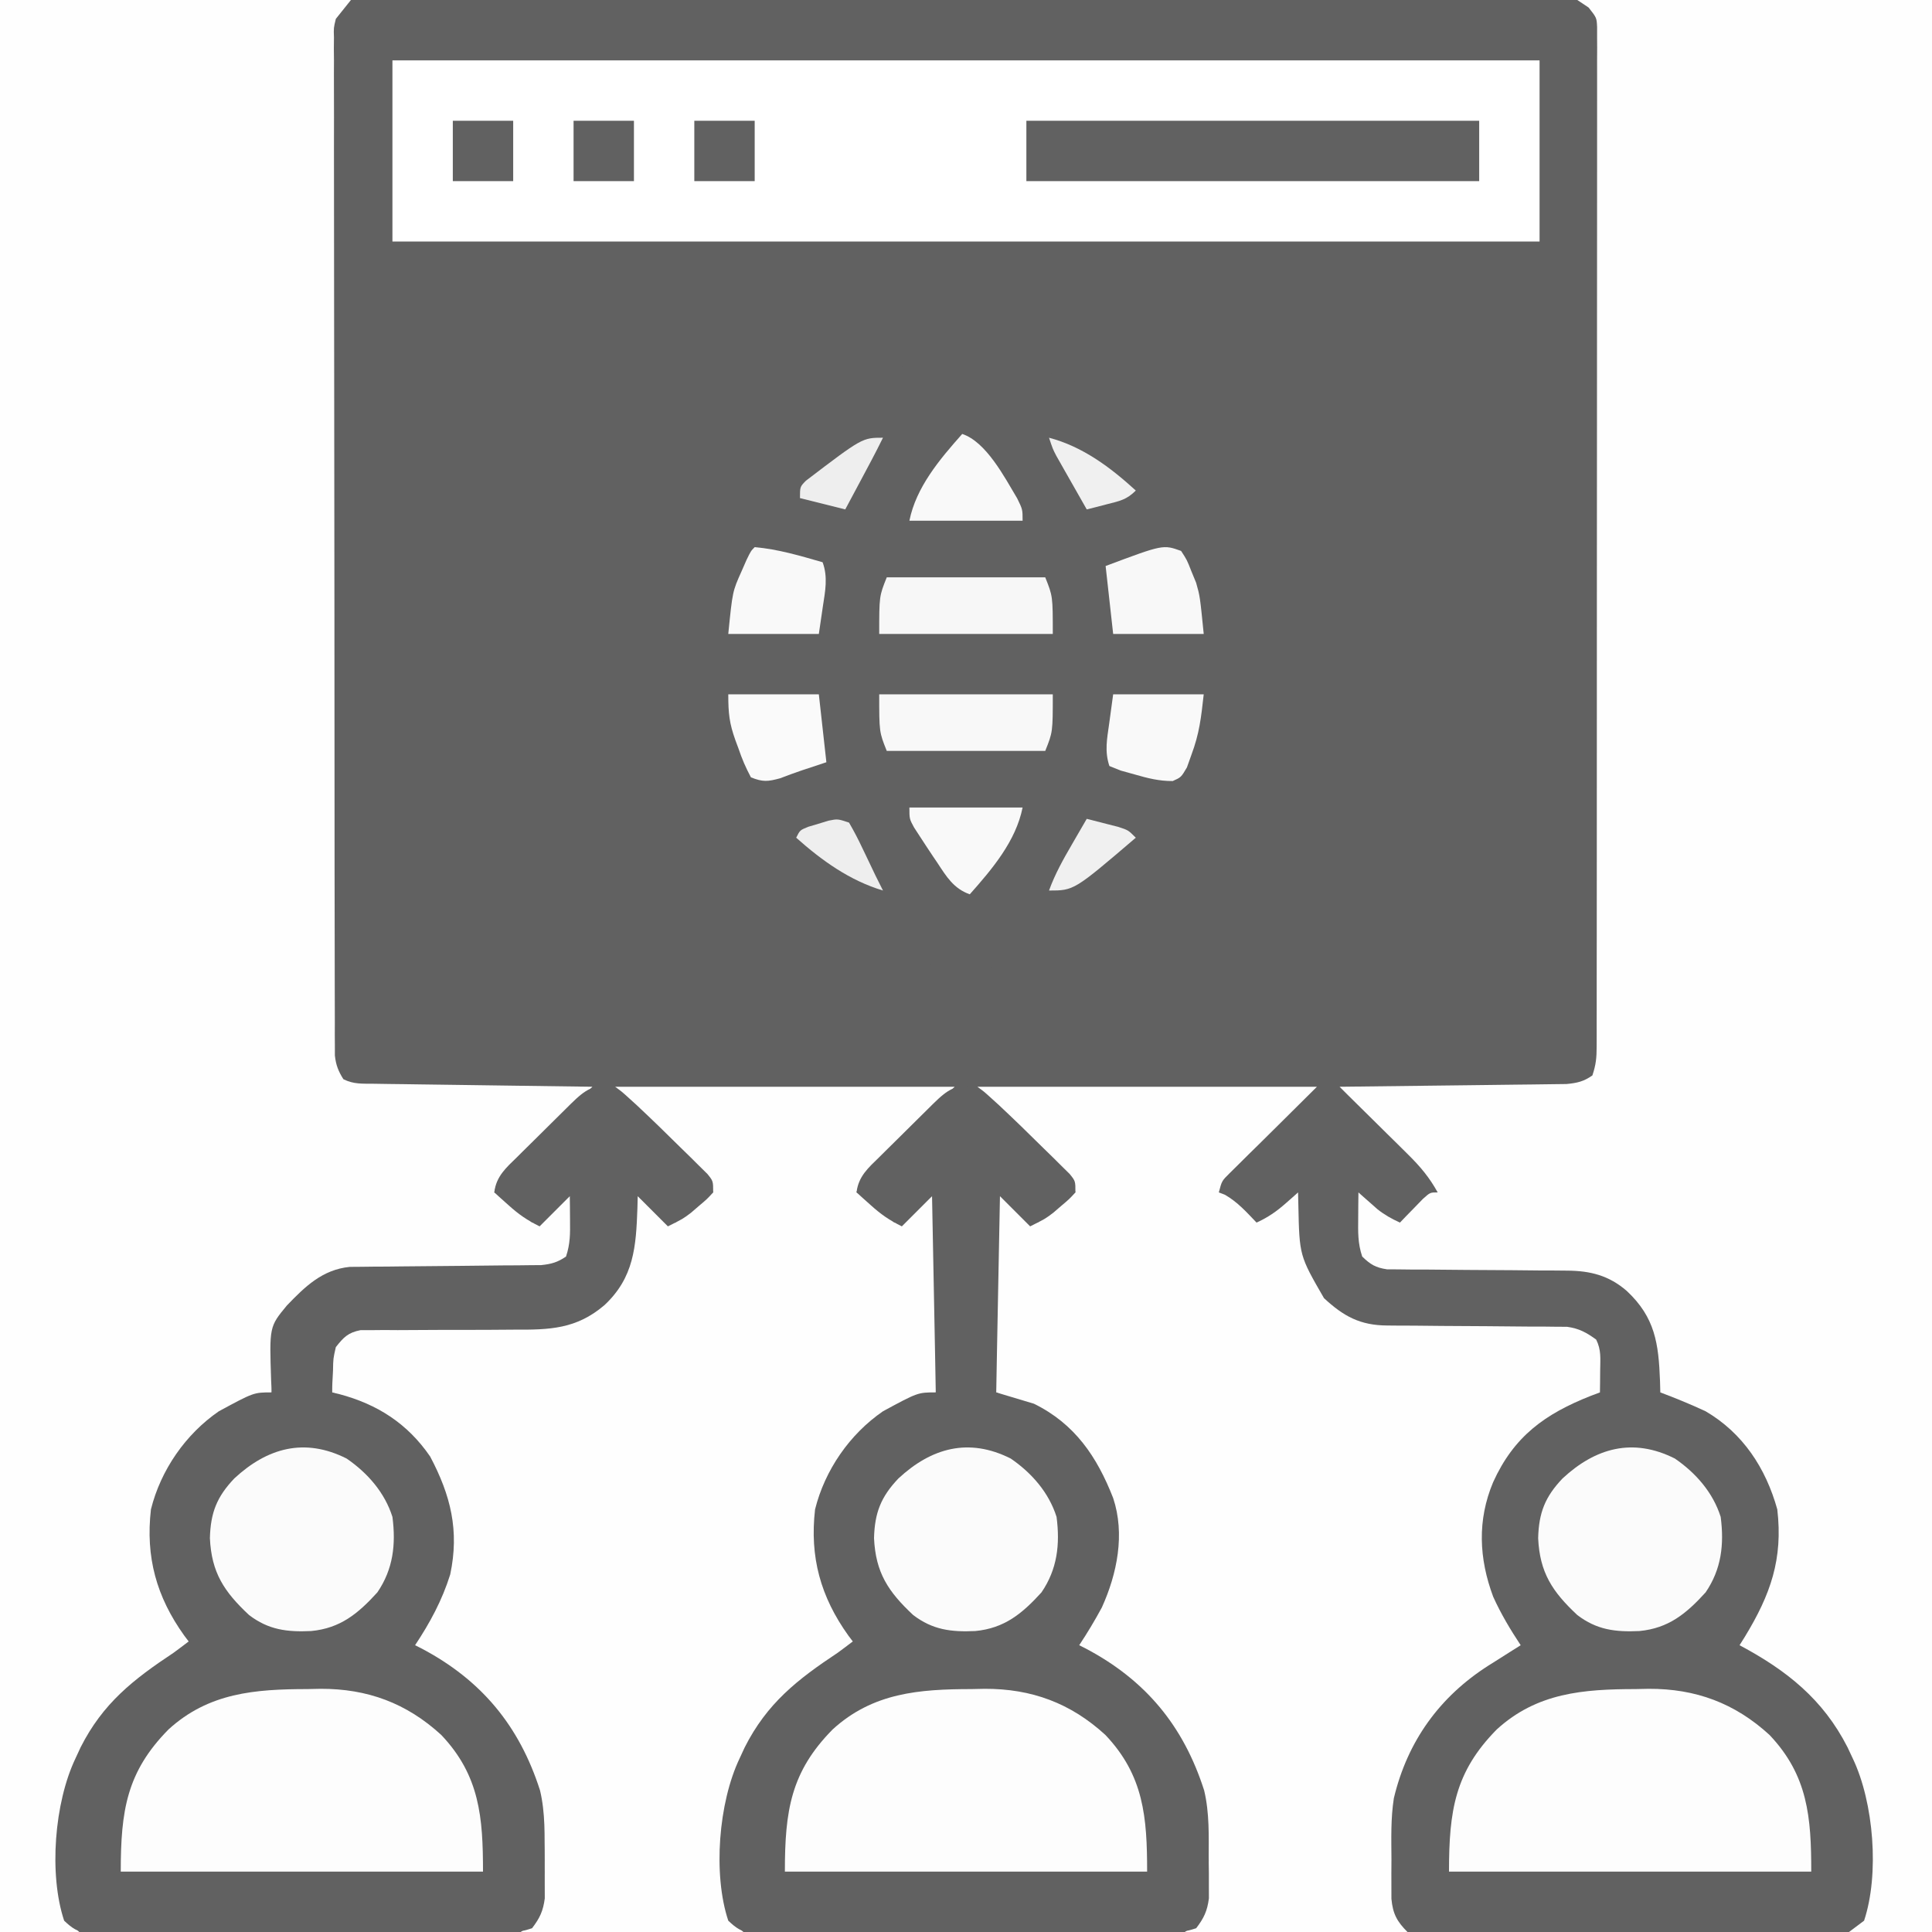
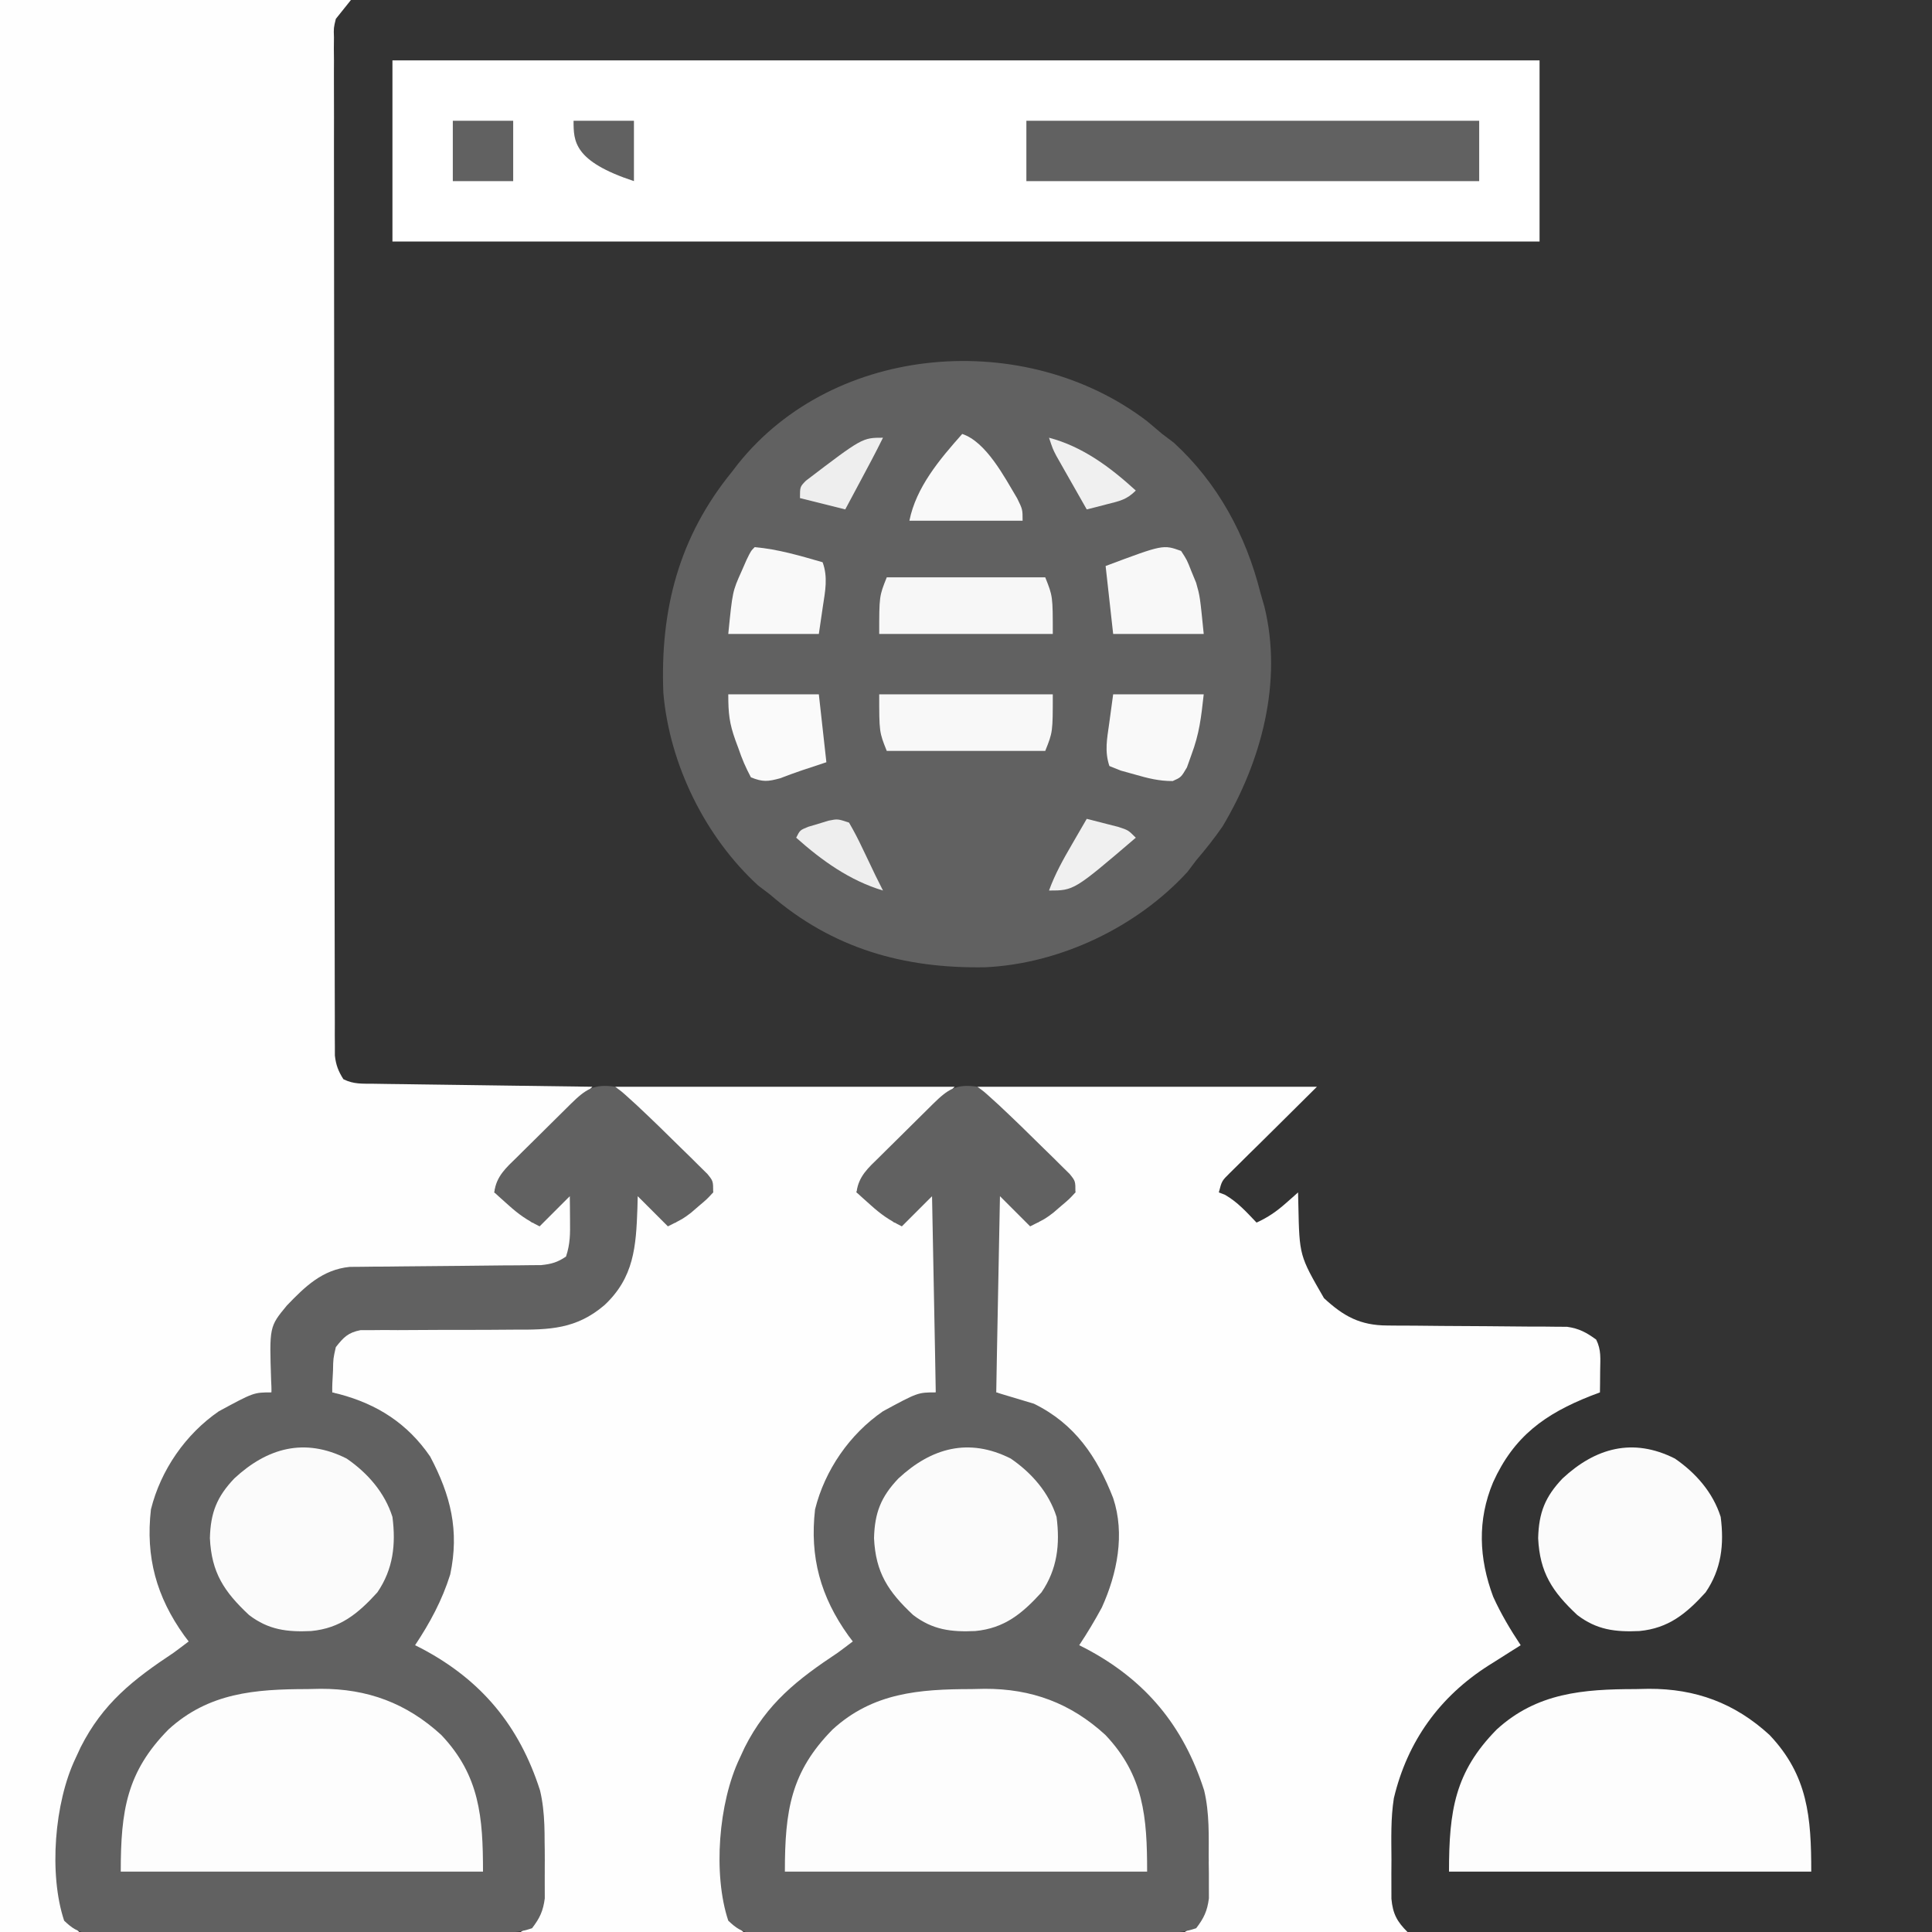
<svg xmlns="http://www.w3.org/2000/svg" id="SvgjsSvg1001" width="288" height="288" version="1.1">
  <rect width="100%" height="100%" fill="#333333" stroke="none" />
  <defs id="SvgjsDefs1002" />
  <g id="SvgjsG1008">
    <svg viewBox="0 0 288 288" width="288" height="288">
      <svg viewBox="0 0 512 512" width="288" height="288">
-         <path fill="#616161" d="M0 0 C168.96 0 337.92 0 512 0 C512 168.96 512 337.92 512 512 C343.04 512 174.08 512 0 512 C0 343.04 0 174.08 0 0 Z " class="color868686 svgShape colorc6c6c6" />
-         <path fill="#fefefe" d="M0 0 C31.02 0 62.04 0 94 0 C94 168.96 94 337.92 94 512 C86.74 512 79.48 512 72 512 C73.32 511.01 74.64 510.02 76 509 C80.096 496.711 78.583 477.683 73 466 C72.541 465.023 72.082 464.046 71.609 463.039 C65.134 450.326 55.499 442.666 43 436 C43.706 434.875 43.706 434.875 44.426 433.727 C51.192 422.603 54.548 413.2 53 400 C49.951 389.055 43.882 379.789 34 374 C30.06 372.165 26.067 370.532 22 369 C21.974 368.01 21.948 367.02 21.922 366 C21.547 356.038 20.631 349.157 13.125 342.125 C8.398 338.011 3.434 336.756 -2.758 336.729 C-3.866 336.719 -4.974 336.708 -6.115 336.698 C-7.297 336.696 -8.478 336.694 -9.695 336.691 C-12.21 336.666 -14.724 336.641 -17.238 336.615 C-21.193 336.586 -25.147 336.562 -29.102 336.544 C-32.925 336.522 -36.748 336.483 -40.57 336.441 C-42.349 336.441 -42.349 336.441 -44.163 336.441 C-45.264 336.428 -46.366 336.414 -47.5 336.401 C-48.468 336.396 -49.436 336.39 -50.433 336.385 C-53.457 335.931 -54.816 335.113 -57 333 C-58.187 329.44 -58.097 326.562 -58.062 322.812 C-58.053 321.54 -58.044 320.268 -58.035 318.957 C-58.024 317.981 -58.012 317.005 -58 316 C-57.312 316.615 -57.312 316.615 -56.609 317.242 C-55.996 317.781 -55.382 318.32 -54.75 318.875 C-54.147 319.409 -53.543 319.942 -52.922 320.492 C-51.026 321.98 -49.187 323.003 -47 324 C-46.169 323.134 -46.169 323.134 -45.32 322.25 C-44.596 321.507 -43.871 320.765 -43.125 320 C-42.046 318.886 -42.046 318.886 -40.945 317.75 C-39 316 -39 316 -37 316 C-39.157 312.066 -41.629 309.136 -44.816 305.988 C-45.745 305.066 -46.674 304.144 -47.631 303.193 C-48.608 302.233 -49.585 301.273 -50.562 300.312 C-51.544 299.341 -52.525 298.369 -53.506 297.396 C-56 294.927 -58.499 292.463 -61 290 C-61.66 289.34 -62.32 288.68 -63 288 C-61.829 287.988 -61.829 287.988 -60.635 287.975 C-53.278 287.898 -45.921 287.81 -38.565 287.712 C-34.783 287.663 -31.001 287.616 -27.218 287.578 C-23.568 287.541 -19.917 287.495 -16.267 287.442 C-14.875 287.423 -13.483 287.408 -12.09 287.397 C-10.139 287.38 -8.188 287.35 -6.237 287.319 C-5.127 287.306 -4.017 287.292 -2.873 287.278 C-0.02 287.002 1.659 286.634 4 285 C4.962 282.115 5.126 280.31 5.129 277.313 C5.133 275.86 5.133 275.86 5.138 274.377 C5.137 273.31 5.135 272.243 5.134 271.143 C5.137 269.446 5.137 269.446 5.141 267.714 C5.147 263.903 5.146 260.091 5.145 256.279 C5.148 253.555 5.152 250.83 5.155 248.105 C5.164 241.461 5.166 234.817 5.167 228.173 C5.168 222.775 5.17 217.376 5.173 211.978 C5.182 196.682 5.186 181.387 5.185 166.091 C5.185 164.854 5.185 164.854 5.185 163.591 C5.185 162.352 5.185 162.352 5.185 161.089 C5.185 147.695 5.194 134.302 5.208 120.909 C5.223 107.167 5.23 93.425 5.229 79.682 C5.229 71.963 5.231 64.244 5.242 56.525 C5.251 49.954 5.253 43.384 5.247 36.813 C5.243 33.459 5.244 30.105 5.252 26.75 C5.26 23.119 5.255 19.488 5.247 15.857 C5.252 14.79 5.258 13.723 5.263 12.623 C5.258 11.654 5.254 10.685 5.249 9.687 C5.249 8.848 5.249 8.009 5.25 7.145 C5.13 4.703 5.13 4.703 3 2 C2.01 1.34 1.02 0.68 0 0 Z " class="colorFEFEFE svgShape colorfefefe" transform="translate(418)" />
        <path fill="#fefefe" d="M0 0 C30.69 0 61.38 0 93 0 C91.68 1.65 90.36 3.3 89 5 C88.414 7.399 88.414 7.399 88.502 9.93 C88.488 11.389 88.488 11.389 88.474 12.877 C88.485 13.937 88.495 14.998 88.506 16.09 C88.501 17.223 88.496 18.356 88.491 19.522 C88.48 23.326 88.497 27.129 88.514 30.932 C88.514 33.655 88.508 36.378 88.503 39.102 C88.493 45.735 88.504 52.369 88.522 59.002 C88.543 66.725 88.543 74.448 88.542 82.171 C88.541 95.949 88.559 109.727 88.588 123.505 C88.617 136.878 88.631 150.252 88.629 163.626 C88.629 164.45 88.629 165.273 88.629 166.122 C88.629 166.945 88.629 167.767 88.629 168.614 C88.628 183.834 88.639 199.055 88.657 214.275 C88.663 219.66 88.665 225.045 88.666 230.431 C88.668 236.991 88.677 243.552 88.695 250.113 C88.704 253.461 88.709 256.809 88.708 260.157 C88.707 263.784 88.718 267.41 88.733 271.037 C88.728 272.631 88.728 272.631 88.723 274.257 C88.73 275.227 88.736 276.197 88.743 277.196 C88.744 278.033 88.746 278.87 88.747 279.733 C89.028 282.253 89.653 283.86 91 286 C93.756 287.378 96.018 287.163 99.102 287.205 C100.383 287.225 101.664 287.245 102.984 287.266 C104.388 287.283 105.792 287.3 107.195 287.316 C108.627 287.337 110.059 287.358 111.491 287.379 C115.263 287.435 119.034 287.484 122.805 287.532 C126.653 287.582 130.5 287.638 134.348 287.693 C141.898 287.801 149.449 287.902 157 288 C153.739 291.268 150.462 294.519 147.172 297.758 C145.364 299.547 143.557 301.336 141.75 303.125 C140.827 304.031 139.904 304.937 138.953 305.871 C137.638 307.176 137.638 307.176 136.297 308.508 C135.496 309.298 134.695 310.089 133.87 310.903 C131.797 312.949 131.797 312.949 131 316 C131.804 316.309 131.804 316.309 132.625 316.625 C136.002 318.58 138.305 321.182 141 324 C143.992 322.636 146.29 321.051 148.75 318.875 C149.364 318.336 149.977 317.797 150.609 317.242 C151.068 316.832 151.527 316.422 152 316 C152.081 318.229 152.139 320.458 152.188 322.688 C152.222 323.929 152.257 325.17 152.293 326.449 C151.981 330.229 151.345 332.054 149 335 C145.941 336.02 143.849 336.13 140.646 336.142 C139.551 336.149 138.456 336.156 137.327 336.163 C136.143 336.167 134.959 336.171 133.738 336.176 C131.232 336.199 128.727 336.223 126.221 336.248 C122.269 336.283 118.317 336.312 114.365 336.326 C110.551 336.341 106.739 336.382 102.926 336.426 C101.752 336.424 100.577 336.422 99.368 336.42 C91.419 336.538 85.904 337.579 79.758 342.965 C79.219 343.616 78.68 344.267 78.125 344.938 C77.571 345.586 77.016 346.234 76.445 346.902 C73.178 351.645 72.634 356.165 72.375 361.812 C72.336 362.505 72.298 363.198 72.258 363.912 C72.164 365.608 72.081 367.304 72 369 C71.227 369.291 70.453 369.583 69.656 369.883 C57.423 374.698 49.203 380.635 43.688 392.812 C39.479 402.846 39.915 412.997 43.711 423.156 C45.762 427.68 48.256 431.866 51 436 C50.059 436.592 49.118 437.183 48.148 437.793 C46.89 438.591 45.633 439.389 44.375 440.188 C43.758 440.575 43.14 440.962 42.504 441.361 C29.539 449.618 20.987 461.425 17.386 476.546 C16.543 481.907 16.715 487.337 16.75 492.75 C16.742 493.968 16.735 495.186 16.727 496.441 C16.73 498.195 16.73 498.195 16.734 499.984 C16.737 501.044 16.739 502.103 16.741 503.194 C17.108 507.17 18.201 509.201 21 512 C14.07 512 7.14 512 0 512 C0 343.04 0 174.08 0 0 Z " class="colorFEFEFE svgShape colorfefefe" />
        <path fill="#616161" d="M0 0 C1.34 1.118 2.674 2.242 4 3.375 C5.011 4.138 6.021 4.901 7.062 5.688 C18.722 16.355 26.177 30.195 30 45.375 C30.354 46.607 30.709 47.84 31.074 49.109 C35.976 68.997 30.264 90.203 20 107.375 C17.825 110.53 15.488 113.463 13 116.375 C12.237 117.386 11.474 118.396 10.688 119.438 C-2.677 134.045 -23.035 143.791 -42.91 144.711 C-64.498 145.094 -83.455 139.74 -100 125.375 C-101.516 124.23 -101.516 124.23 -103.062 123.062 C-117.083 110.235 -126.557 91.023 -128.205 72.011 C-129.088 49.945 -124.088 30.629 -110 13.375 C-109.509 12.733 -109.018 12.091 -108.512 11.43 C-82.766 -20.916 -32.01 -24.46 0 0 Z " class="color030303 svgShape colorc6c6c6" transform="translate(304 111.625)" />
        <path fill="#fefefe" d="M0 0 C29.7 0 59.4 0 90 0 C86.735 3.265 83.463 6.519 80.172 9.758 C78.364 11.547 76.557 13.336 74.75 15.125 C73.827 16.031 72.904 16.937 71.953 17.871 C70.638 19.176 70.638 19.176 69.297 20.508 C68.496 21.298 67.695 22.089 66.87 22.903 C64.797 24.949 64.797 24.949 64 28 C64.804 28.309 64.804 28.309 65.625 28.625 C69.002 30.58 71.305 33.182 74 36 C78.808 33.798 78.808 33.798 85 28 C85 45.49 85 62.98 85 81 C81.04 82.65 77.08 84.3 73 86 C62.958 92.455 57.736 100.793 54 112 C52.864 125.988 56.325 136.436 64 148 C63.059 148.592 62.118 149.183 61.148 149.793 C59.89 150.591 58.633 151.389 57.375 152.188 C56.758 152.575 56.14 152.962 55.504 153.361 C42.539 161.618 33.987 173.425 30.386 188.546 C29.543 193.907 29.715 199.337 29.75 204.75 C29.742 205.968 29.735 207.186 29.727 208.441 C29.73 210.195 29.73 210.195 29.734 211.984 C29.738 213.573 29.738 213.573 29.741 215.194 C30.108 219.17 31.201 221.201 34 224 C14.53 224 -4.94 224 -25 224 C-23.68 223.01 -22.36 222.02 -21 221 C-16.904 208.711 -18.417 189.683 -24 178 C-24.459 177.023 -24.918 176.046 -25.391 175.039 C-31.866 162.326 -41.501 154.666 -54 148 C-53.529 147.25 -53.059 146.5 -52.574 145.727 C-45.808 134.603 -42.452 125.2 -44 112 C-47.049 101.055 -53.118 91.789 -63 86 C-66.94 84.165 -70.933 82.532 -75 81 C-75.136 79.106 -75.232 77.21 -75.312 75.312 C-75.371 74.257 -75.429 73.201 -75.488 72.113 C-75 69 -75 69 -73.244 66.339 C-68.273 62.755 -63.591 63.368 -57.613 63.469 C-55.795 63.464 -55.795 63.464 -53.94 63.459 C-48.761 63.446 -43.584 63.49 -38.406 63.53 C-34.62 63.55 -30.836 63.541 -27.051 63.531 C-25.893 63.551 -24.736 63.57 -23.543 63.591 C-15.202 63.564 -8.342 61.993 -2.059 56.215 C3.497 50.326 4.308 43.925 4.625 36.125 C4.664 35.341 4.702 34.557 4.742 33.75 C4.836 31.834 4.919 29.917 5 28 C5.459 28.41 5.918 28.82 6.391 29.242 C7.004 29.781 7.618 30.32 8.25 30.875 C8.853 31.409 9.457 31.942 10.078 32.492 C11.974 33.98 13.813 35.003 16 36 C16.554 35.422 17.109 34.845 17.68 34.25 C18.404 33.508 19.129 32.765 19.875 32 C20.594 31.258 21.314 30.515 22.055 29.75 C24 28 24 28 26 28 C23.843 24.066 21.371 21.136 18.184 17.988 C16.79 16.605 16.79 16.605 15.369 15.193 C14.392 14.233 13.415 13.273 12.438 12.312 C11.456 11.341 10.475 10.369 9.494 9.396 C7 6.927 4.501 4.463 2 2 C1.01 1.01 1.01 1.01 0 0 Z " class="colorFEFEFE svgShape colorfefefe" transform="translate(163 288)" />
        <path fill="#fefefe" d="M0 0 C29.7 0 59.4 0 90 0 C86.735 3.265 83.463 6.519 80.172 9.758 C78.364 11.547 76.557 13.336 74.75 15.125 C73.827 16.031 72.904 16.937 71.953 17.871 C71.077 18.741 70.2 19.611 69.297 20.508 C68.096 21.693 68.096 21.693 66.87 22.903 C64.797 24.949 64.797 24.949 64 28 C64.536 28.206 65.073 28.413 65.625 28.625 C69.002 30.58 71.305 33.182 74 36 C76.992 34.636 79.29 33.051 81.75 30.875 C82.364 30.336 82.977 29.797 83.609 29.242 C84.068 28.832 84.527 28.422 85 28 C85.026 29.123 85.052 30.246 85.078 31.402 C85.359 44.752 85.359 44.752 91.867 56.02 C97.054 60.825 101.439 63.24 108.629 63.271 C109.734 63.281 110.838 63.292 111.976 63.302 C113.751 63.305 113.751 63.305 115.562 63.309 C118.076 63.334 120.589 63.359 123.102 63.385 C127.058 63.414 131.015 63.438 134.972 63.456 C138.794 63.478 142.616 63.517 146.438 63.559 C147.621 63.559 148.804 63.559 150.024 63.559 C151.128 63.572 152.233 63.586 153.371 63.599 C154.824 63.607 154.824 63.607 156.306 63.615 C159.501 64.072 161.399 65.118 164 67 C165.382 69.765 165.095 72.046 165.062 75.125 C165.053 76.221 165.044 77.316 165.035 78.445 C165.018 79.71 165.018 79.71 165 81 C164.227 81.291 163.453 81.583 162.656 81.883 C150.423 86.698 142.203 92.635 136.688 104.812 C132.479 114.846 132.915 124.997 136.711 135.156 C138.762 139.68 141.256 143.866 144 148 C143.059 148.592 142.118 149.183 141.148 149.793 C139.89 150.591 138.633 151.389 137.375 152.188 C136.758 152.575 136.14 152.962 135.504 153.361 C122.539 161.618 113.987 173.425 110.386 188.546 C109.543 193.907 109.715 199.337 109.75 204.75 C109.742 205.968 109.735 207.186 109.727 208.441 C109.73 210.195 109.73 210.195 109.734 211.984 C109.738 213.573 109.738 213.573 109.741 215.194 C110.108 219.17 111.201 221.201 114 224 C94.53 224 75.06 224 55 224 C56.32 223.01 57.64 222.02 59 221 C63.096 208.711 61.583 189.683 56 178 C55.541 177.023 55.082 176.046 54.609 175.039 C48.134 162.326 38.499 154.666 26 148 C26.471 147.25 26.941 146.5 27.426 145.727 C34.192 134.603 37.548 125.2 36 112 C32.85 100.691 26.807 92.304 17 86 C13.04 84.35 9.08 82.7 5 81 C5 63.51 5 46.02 5 28 C7.31 29.98 9.62 31.96 12 34 C13.32 34.66 14.64 35.32 16 36 C16.554 35.422 17.109 34.845 17.68 34.25 C18.404 33.508 19.129 32.765 19.875 32 C20.594 31.258 21.314 30.515 22.055 29.75 C24 28 24 28 26 28 C23.843 24.066 21.371 21.136 18.184 17.988 C17.255 17.066 16.326 16.144 15.369 15.193 C14.392 14.233 13.415 13.273 12.438 12.312 C11.456 11.341 10.475 10.369 9.494 9.396 C7 6.927 4.501 4.463 2 2 C1.34 1.34 0.68 0.68 0 0 Z " class="colorFEFEFE svgShape colorfefefe" transform="translate(259 288)" />
        <path fill="#616161" d="M0 0 C1.746 1.255 1.746 1.255 3.617 2.953 C4.318 3.589 5.018 4.224 5.74 4.879 C9.718 8.612 13.63 12.405 17.5 16.25 C18.322 17.052 19.145 17.854 19.992 18.68 C20.768 19.451 21.544 20.221 22.344 21.016 C23.047 21.709 23.75 22.403 24.475 23.118 C26 25 26 25 26 28 C24.391 29.754 24.391 29.754 22.25 31.562 C21.554 32.162 20.858 32.761 20.141 33.379 C18 35 18 35 14 37 C11.36 34.36 8.72 31.72 6 29 C5.974 30.051 5.948 31.101 5.922 32.184 C5.561 42.38 5.023 50.541 -2.812 57.875 C-10.284 64.252 -17.344 64.421 -26.793 64.371 C-29.304 64.388 -31.815 64.406 -34.326 64.424 C-38.27 64.434 -42.213 64.437 -46.157 64.436 C-49.973 64.439 -53.789 64.467 -57.605 64.496 C-58.788 64.488 -59.97 64.48 -61.188 64.471 C-62.287 64.481 -63.385 64.491 -64.516 64.502 C-65.964 64.501 -65.964 64.501 -67.44 64.501 C-70.754 65.147 -71.938 66.376 -74 69 C-74.694 72.032 -74.694 72.032 -74.75 75.25 C-74.835 76.866 -74.835 76.866 -74.922 78.516 C-74.948 79.335 -74.973 80.155 -75 81 C-74.383 81.147 -73.765 81.294 -73.129 81.445 C-62.978 84.134 -54.995 89.261 -49 98 C-43.565 108.278 -41.227 117.599 -43.684 129.238 C-45.825 136.09 -49.04 142.034 -53 148 C-52.199 148.402 -52.199 148.402 -51.383 148.812 C-35.452 157.192 -25.379 169.324 -19.887 186.477 C-18.46 192.461 -18.671 198.571 -18.688 204.688 C-18.671 205.897 -18.655 207.107 -18.639 208.354 C-18.638 209.519 -18.637 210.685 -18.637 211.887 C-18.634 212.941 -18.631 213.995 -18.628 215.081 C-19.056 218.442 -19.951 220.317 -22 223 C-24.903 223.968 -26.755 224.13 -29.776 224.14 C-31.25 224.149 -31.25 224.149 -32.754 224.158 C-33.831 224.159 -34.908 224.16 -36.017 224.161 C-37.153 224.166 -38.288 224.171 -39.457 224.176 C-43.22 224.191 -46.983 224.198 -50.746 224.203 C-53.355 224.209 -55.965 224.215 -58.574 224.22 C-63.348 224.23 -68.121 224.236 -72.895 224.239 C-79.921 224.243 -86.947 224.261 -93.973 224.29 C-100.059 224.314 -106.146 224.322 -112.232 224.324 C-114.822 224.327 -117.411 224.335 -120.001 224.348 C-123.618 224.365 -127.236 224.363 -130.853 224.356 C-131.928 224.366 -133.003 224.375 -134.111 224.384 C-135.096 224.379 -136.082 224.373 -137.097 224.367 C-137.953 224.369 -138.808 224.37 -139.689 224.372 C-142.551 223.911 -143.908 222.983 -146 221 C-150.098 208.705 -148.578 189.69 -143 178 C-142.329 176.552 -142.329 176.552 -141.645 175.074 C-135.754 163.404 -127.698 157.09 -117 150 C-115.658 149.012 -114.32 148.018 -113 147 C-113.58 146.234 -113.58 146.234 -114.172 145.453 C-121.538 135.17 -124.456 124.645 -123 112 C-120.408 101.587 -113.828 92.071 -105 86 C-95.759 81 -95.759 81 -91 81 C-91.046 80.01 -91.093 79.02 -91.141 78 C-91.624 63.596 -91.624 63.596 -87 58 C-82.15 52.942 -77.544 48.446 -70.3 47.735 C-69.328 47.728 -68.356 47.72 -67.355 47.713 C-66.247 47.699 -65.139 47.686 -63.998 47.672 C-62.811 47.667 -61.625 47.662 -60.402 47.656 C-59.176 47.642 -57.95 47.627 -56.686 47.612 C-51.442 47.55 -46.197 47.51 -40.953 47.468 C-37.123 47.435 -33.294 47.389 -29.465 47.344 C-28.276 47.338 -27.088 47.333 -25.863 47.328 C-24.758 47.314 -23.654 47.301 -22.515 47.287 C-21.545 47.28 -20.574 47.273 -19.573 47.265 C-16.87 46.987 -15.242 46.526 -13 45 C-11.859 41.578 -11.902 38.913 -11.938 35.312 C-11.947 34.133 -11.956 32.954 -11.965 31.738 C-11.976 30.835 -11.988 29.931 -12 29 C-14.64 31.64 -17.28 34.28 -20 37 C-23.407 35.296 -25.48 33.868 -28.25 31.375 C-28.956 30.743 -29.663 30.112 -30.391 29.461 C-31.187 28.738 -31.187 28.738 -32 28 C-31.529 23.742 -28.861 21.46 -25.941 18.613 C-25.437 18.111 -24.933 17.608 -24.413 17.091 C-23.348 16.032 -22.28 14.978 -21.208 13.927 C-19.565 12.315 -17.933 10.693 -16.303 9.068 C-15.266 8.041 -14.229 7.014 -13.191 5.988 C-12.702 5.503 -12.212 5.018 -11.708 4.517 C-7.776 0.668 -5.623 -0.833 0 0 Z " class="color020202 svgShape colorc6c6c6" transform="translate(163 288)" />
        <path fill="#616161" d="M0 0 C1.746 1.255 1.746 1.255 3.617 2.953 C4.318 3.589 5.018 4.224 5.74 4.879 C9.718 8.612 13.63 12.405 17.5 16.25 C18.322 17.052 19.145 17.854 19.992 18.68 C21.156 19.836 21.156 19.836 22.344 21.016 C23.047 21.709 23.75 22.403 24.475 23.118 C26 25 26 25 26 28 C24.391 29.754 24.391 29.754 22.25 31.562 C21.554 32.162 20.858 32.761 20.141 33.379 C18 35 18 35 14 37 C11.36 34.36 8.72 31.72 6 29 C5.67 46.16 5.34 63.32 5 81 C8.3 81.99 11.6 82.98 15 84 C25.833 89.315 31.712 98.031 36 109 C39.185 118.554 37.052 129.061 33 138 C31.146 141.438 29.16 144.746 27 148 C27.801 148.402 27.801 148.402 28.617 148.812 C44.548 157.192 54.621 169.324 60.113 186.477 C61.54 192.461 61.329 198.571 61.312 204.688 C61.329 205.897 61.345 207.107 61.361 208.354 C61.362 209.519 61.363 210.685 61.363 211.887 C61.366 212.941 61.369 213.995 61.372 215.081 C60.944 218.442 60.049 220.317 58 223 C55.097 223.968 53.245 224.13 50.224 224.14 C48.75 224.149 48.75 224.149 47.246 224.158 C46.169 224.159 45.092 224.16 43.983 224.161 C42.847 224.166 41.712 224.171 40.543 224.176 C36.78 224.191 33.017 224.198 29.254 224.203 C26.645 224.209 24.035 224.215 21.426 224.22 C16.652 224.23 11.879 224.236 7.105 224.239 C0.079 224.243 -6.947 224.261 -13.973 224.29 C-20.059 224.314 -26.146 224.322 -32.232 224.324 C-34.822 224.327 -37.411 224.335 -40.001 224.348 C-43.618 224.365 -47.236 224.363 -50.853 224.356 C-51.928 224.366 -53.003 224.375 -54.111 224.384 C-55.096 224.379 -56.082 224.373 -57.097 224.367 C-57.953 224.369 -58.808 224.37 -59.689 224.372 C-62.551 223.911 -63.908 222.983 -66 221 C-70.098 208.705 -68.578 189.69 -63 178 C-62.329 176.552 -62.329 176.552 -61.645 175.074 C-55.754 163.404 -47.698 157.09 -37 150 C-35.658 149.012 -34.32 148.018 -33 147 C-33.58 146.234 -33.58 146.234 -34.172 145.453 C-41.538 135.17 -44.456 124.645 -43 112 C-40.408 101.587 -33.828 92.071 -25 86 C-15.759 81 -15.759 81 -11 81 C-11.33 63.84 -11.66 46.68 -12 29 C-14.64 31.64 -17.28 34.28 -20 37 C-23.407 35.296 -25.48 33.868 -28.25 31.375 C-28.956 30.743 -29.663 30.112 -30.391 29.461 C-30.922 28.979 -31.453 28.497 -32 28 C-31.529 23.742 -28.861 21.46 -25.941 18.613 C-25.437 18.111 -24.933 17.608 -24.413 17.091 C-23.348 16.032 -22.28 14.978 -21.208 13.927 C-19.565 12.315 -17.933 10.693 -16.303 9.068 C-15.266 8.041 -14.229 7.014 -13.191 5.988 C-12.702 5.503 -12.212 5.018 -11.708 4.517 C-7.776 0.668 -5.623 -0.833 0 0 Z " class="color020202 svgShape colorc6c6c6" transform="translate(259 288)" />
        <path fill="#ffffff" d="M0 0 C100.32 0 200.64 0 304 0 C304 15.84 304 31.68 304 48 C203.68 48 103.36 48 0 48 C0 32.16 0 16.32 0 0 Z " class="colorFFF svgShape colorfff" transform="translate(104 16)" />
        <path fill="#fdfdfd" d="M0 0 C1.15 -0.024 2.301 -0.049 3.486 -0.074 C15.925 -0.117 26.293 3.707 35.5 12.152 C45.701 22.903 46.562 33.999 46.562 48.375 C14.883 48.375 -16.797 48.375 -49.438 48.375 C-49.438 32.208 -47.873 21.944 -36.781 10.695 C-26.152 0.984 -13.892 0.016 0 0 Z " class="colorFDFDFD svgShape colorfdfdfd" transform="translate(433.438 447.625)" />
        <path fill="#fdfdfd" d="M0 0 C1.15 -0.024 2.301 -0.049 3.486 -0.074 C15.925 -0.117 26.293 3.707 35.5 12.152 C45.701 22.903 46.562 33.999 46.562 48.375 C14.883 48.375 -16.797 48.375 -49.438 48.375 C-49.438 32.208 -47.873 21.944 -36.781 10.695 C-26.152 0.984 -13.892 0.016 0 0 Z " class="colorFDFDFD svgShape colorfdfdfd" transform="translate(257.438 447.625)" />
        <path fill="#fdfdfd" d="M0 0 C1.15 -0.024 2.301 -0.049 3.486 -0.074 C15.925 -0.117 26.293 3.707 35.5 12.152 C45.701 22.903 46.562 33.999 46.562 48.375 C14.883 48.375 -16.797 48.375 -49.438 48.375 C-49.438 32.208 -47.873 21.944 -36.781 10.695 C-26.152 0.984 -13.892 0.016 0 0 Z " class="colorFDFDFD svgShape colorfdfdfd" transform="translate(81.438 447.625)" />
        <path fill="#616161" d="M0 0 C39.6 0 79.2 0 120 0 C120 5.28 120 10.56 120 16 C80.4 16 40.8 16 0 16 C0 10.72 0 5.44 0 0 Z " class="color000 svgShape colorc6c6c6" transform="translate(272 32)" />
        <path fill="#fbfbfb" d="M0 0 C5.548 3.806 10.107 9.012 12.141 15.469 C13.09 22.754 12.337 29.337 8.141 35.469 C3.022 41.102 -1.672 44.972 -9.391 45.711 C-15.778 46.009 -20.706 45.404 -25.859 41.469 C-32.49 35.262 -35.807 30.241 -36.234 21.094 C-36.061 14.37 -34.405 10.142 -29.766 5.27 C-21.036 -2.834 -11.145 -5.613 0 0 Z " class="colorFBFBFB svgShape colorfbfbfb" transform="translate(443.86 386.531)" />
        <path fill="#fbfbfb" d="M0 0 C5.548 3.806 10.107 9.012 12.141 15.469 C13.09 22.754 12.337 29.337 8.141 35.469 C3.022 41.102 -1.672 44.972 -9.391 45.711 C-15.778 46.009 -20.706 45.404 -25.859 41.469 C-32.49 35.262 -35.807 30.241 -36.234 21.094 C-36.061 14.37 -34.405 10.142 -29.766 5.27 C-21.036 -2.834 -11.145 -5.613 0 0 Z " class="colorFBFBFB svgShape colorfbfbfb" transform="translate(267.86 386.531)" />
        <path fill="#fbfbfb" d="M0 0 C5.548 3.806 10.107 9.012 12.141 15.469 C13.09 22.754 12.337 29.337 8.141 35.469 C3.022 41.102 -1.672 44.972 -9.391 45.711 C-15.778 46.009 -20.706 45.404 -25.859 41.469 C-32.49 35.262 -35.807 30.241 -36.234 21.094 C-36.061 14.37 -34.405 10.142 -29.766 5.27 C-21.036 -2.834 -11.145 -5.613 0 0 Z " class="colorFBFBFB svgShape colorfbfbfb" transform="translate(91.86 386.531)" />
        <path fill="#f8f8f8" d="M0 0 C15.18 0 30.36 0 46 0 C46 10 46 10 44 15 C30.14 15 16.28 15 2 15 C0 10 0 10 0 0 Z " class="colorF8F8F8 svgShape colorf8f8f8" transform="translate(233 184)" />
        <path fill="#f7f7f7" d="M0 0 C13.86 0 27.72 0 42 0 C44 5 44 5 44 15 C28.82 15 13.64 15 -2 15 C-2 5 -2 5 0 0 Z " class="colorF7F7F7 svgShape colorf7f7f7" transform="translate(235 153)" />
        <path fill="#f8f8f8" d="M0 0 C1.547 2.371 1.547 2.371 2.75 5.438 C3.157 6.426 3.565 7.415 3.984 8.434 C5 12 5 12 6 22 C-1.92 22 -9.84 22 -18 22 C-18.66 16.06 -19.32 10.12 -20 4 C-4.764 -1.714 -4.764 -1.714 0 0 Z " class="colorF8F8F8 svgShape colorf8f8f8" transform="translate(313 146)" />
        <path fill="#f9f9f9" d="M0 0 C6.192 0.538 12.044 2.287 18 4 C19.458 7.957 18.678 11.701 18.062 15.75 C17.537 19.339 17.537 19.339 17 23 C9.08 23 1.16 23 -7 23 C-5.873 11.728 -5.873 11.728 -3.5 6.438 C-3.057 5.426 -2.613 4.414 -2.156 3.371 C-1 1 -1 1 0 0 Z " class="colorF9F9F9 svgShape colorf9f9f9" transform="translate(200 145)" />
        <path fill="#f9f9f9" d="M0 0 C7.92 0 15.84 0 24 0 C23.304 6.264 22.845 10.377 20.75 16 C20.353 17.114 19.956 18.227 19.547 19.375 C18 22 18 22 15.781 22.984 C12.185 23.005 9.204 22.247 5.75 21.25 C4.507 20.905 3.265 20.559 1.984 20.203 C1 19.806 0.015 19.409 -1 19 C-2.302 15.093 -1.622 11.795 -1.062 7.812 C-0.712 5.234 -0.361 2.656 0 0 Z " class="colorF9F9F9 svgShape colorf9f9f9" transform="translate(295 184)" />
        <path fill="#fafafa" d="M0 0 C7.92 0 15.84 0 24 0 C24.66 5.94 25.32 11.88 26 18 C23.795 18.735 21.59 19.469 19.383 20.195 C17.489 20.835 15.615 21.533 13.75 22.25 C10.493 23.138 9.138 23.272 6 22 C4.602 19.371 3.623 17.1 2.688 14.312 C2.424 13.604 2.16 12.896 1.889 12.166 C0.282 7.648 0 5.097 0 0 Z " class="colorFAFAFA svgShape colorfafafa" transform="translate(193 184)" />
-         <path fill="#f9f9f9" d="M0 0 C9.9 0 19.8 0 30 0 C28.222 8.889 21.963 16.291 16 23 C11.723 21.49 9.826 18.317 7.438 14.688 C6.858 13.834 6.858 13.834 6.268 12.963 C5.161 11.32 4.08 9.66 3 8 C2.413 7.099 1.827 6.198 1.223 5.27 C0 3 0 3 0 0 Z " class="colorF9F9F9 svgShape colorf9f9f9" transform="translate(241 214)" />
        <path fill="#f9f9f9" d="M0 0 C6.36 2.12 11.181 11.407 14.562 17.062 C16 20 16 20 16 23 C6.1 23 -3.8 23 -14 23 C-12.222 14.111 -5.963 6.709 0 0 Z " class="colorF9F9F9 svgShape colorf9f9f9" transform="translate(255 115)" />
-         <path fill="#616161" d="M0 0 C5.28 0 10.56 0 16 0 C16 5.28 16 10.56 16 16 C10.72 16 5.44 16 0 16 C0 10.72 0 5.44 0 0 Z " class="color000 svgShape colorc6c6c6" transform="translate(184 32)" />
-         <path fill="#616161" d="M0 0 C5.28 0 10.56 0 16 0 C16 5.28 16 10.56 16 16 C10.72 16 5.44 16 0 16 C0 10.72 0 5.44 0 0 Z " class="color000 svgShape colorc6c6c6" transform="translate(152 32)" />
+         <path fill="#616161" d="M0 0 C5.28 0 10.56 0 16 0 C16 5.28 16 10.56 16 16 C0 10.72 0 5.44 0 0 Z " class="color000 svgShape colorc6c6c6" transform="translate(152 32)" />
        <path fill="#616161" d="M0 0 C5.28 0 10.56 0 16 0 C16 5.28 16 10.56 16 16 C10.72 16 5.44 16 0 16 C0 10.72 0 5.44 0 0 Z " class="color000 svgShape colorc6c6c6" transform="translate(120 32)" />
        <path fill="#eeeeee" d="M0 0 C-1.943 3.969 -4.041 7.854 -6.125 11.75 C-6.498 12.447 -6.87 13.145 -7.254 13.863 C-8.169 15.576 -9.084 17.288 -10 19 C-13.96 18.01 -17.92 17.02 -22 16 C-22 13 -22 13 -20.418 11.387 C-5.471 0 -5.471 0 0 0 Z " class="colorEEE svgShape coloreee" transform="translate(234 116)" />
        <path fill="#eeeeee" d="M0 0 C1.313 2.261 2.46 4.453 3.562 6.812 C3.866 7.442 4.17 8.072 4.482 8.721 C5.328 10.477 6.165 12.238 7 14 C7.662 15.335 8.327 16.67 9 18 C0.224 15.38 -7.212 10.054 -14 4 C-13 2 -13 2 -10.82 1.113 C-9.931 0.849 -9.041 0.585 -8.125 0.312 C-7.241 0.041 -6.356 -0.231 -5.445 -0.512 C-3 -1 -3 -1 0 0 Z " class="colorEEE svgShape coloreee" transform="translate(225 218)" />
        <path fill="#f0f0f0" d="M0 0 C1.794 0.45 3.585 0.91 5.375 1.375 C6.373 1.63 7.37 1.885 8.398 2.148 C11 3 11 3 13 5 C-3.381 19 -3.381 19 -10 19 C-8.404 14.606 -6.22 10.71 -3.875 6.688 C-3.502 6.042 -3.13 5.397 -2.746 4.732 C-1.834 3.153 -0.917 1.576 0 0 Z " class="colorF0F0F0 svgShape colorf0f0f0" transform="translate(288 217)" />
        <path fill="#f0f0f0" d="M0 0 C8.936 2.352 16.278 7.863 23 14 C20.537 16.463 18.726 16.768 15.375 17.625 C13.871 18.016 13.871 18.016 12.336 18.414 C11.18 18.704 11.18 18.704 10 19 C8.518 16.398 7.039 13.793 5.562 11.188 C4.931 10.081 4.931 10.081 4.287 8.951 C3.884 8.239 3.481 7.527 3.066 6.793 C2.695 6.138 2.323 5.484 1.94 4.809 C1 3 1 3 0 0 Z " class="colorF0F0F0 svgShape colorf0f0f0" transform="translate(278 116)" />
      </svg>
    </svg>
  </g>
</svg>